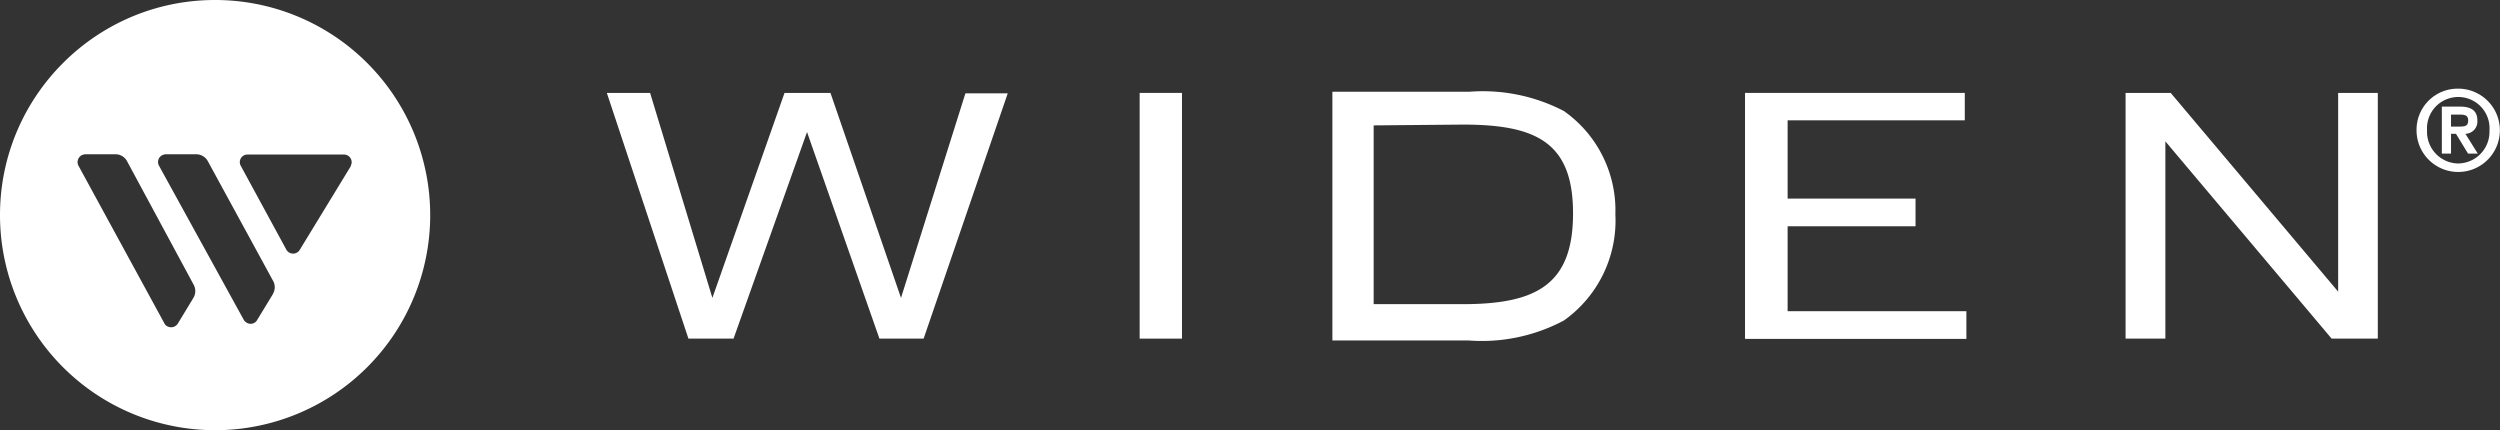
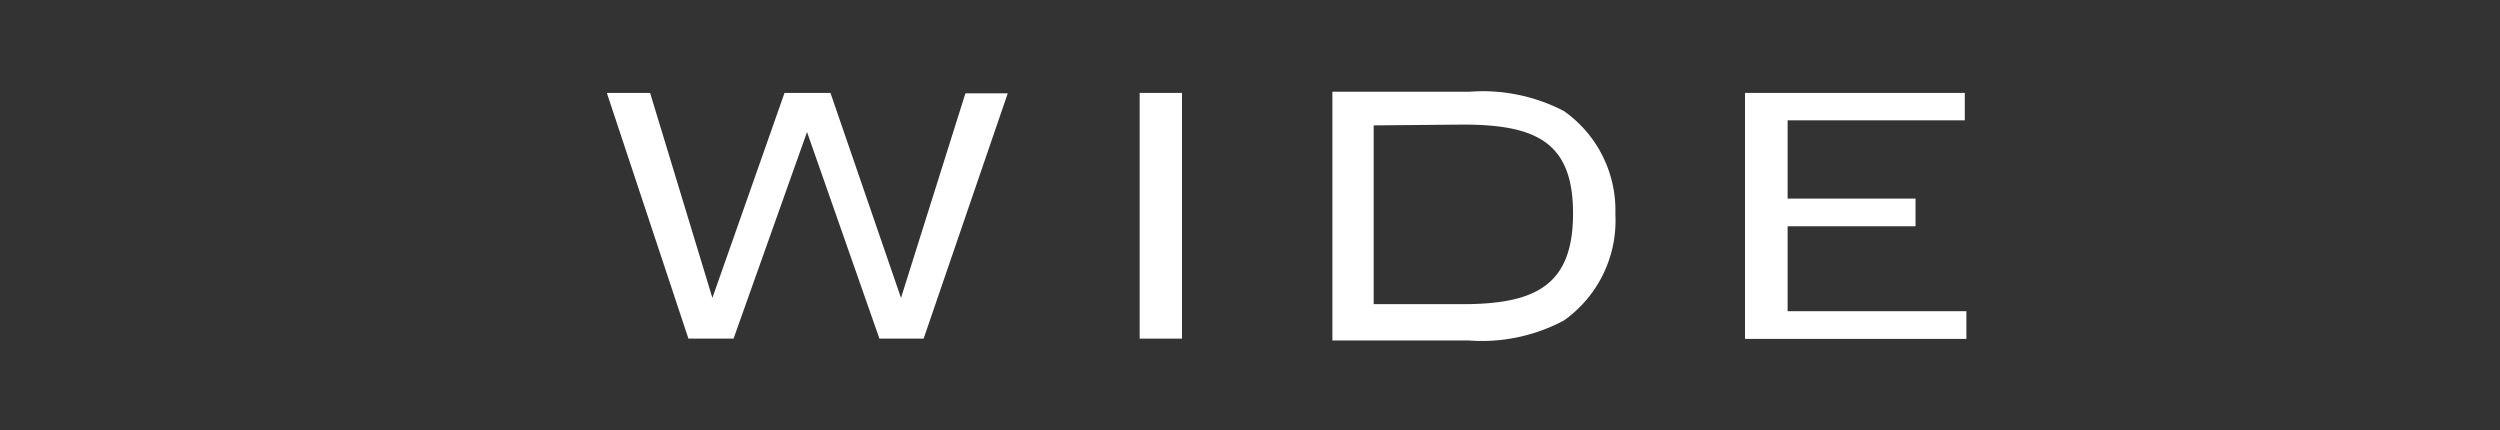
<svg xmlns="http://www.w3.org/2000/svg" height="323.2" viewBox="0 0 1878.2 323.2" width="1878.2">
  <rect x="0" y="0" width="1878.2" height="323.2" fill="#333333" stroke="none" />
  <g fill="#fff">
-     <path d="m1846.9 66.6a31.3 31.3 0 1 1 -31.4 31.3 30.9 30.9 0 0 1 30.5-31.3zm0 56.2a23.8 23.8 0 0 0 23.4-24.3v-.6a23.5 23.5 0 1 0 -46.9 0 23.8 23.8 0 0 0 22.5 24.9zm-12.4-42.7h13.6c8.5 0 13.1 3 13.1 10.5a9.2 9.2 0 0 1 -8.5 9.9h-.5l9.3 14.9h-7.3l-9.1-14.9h-3.7v14.9h-6.9zm6.9 15h5.6c4.2 0 7.3 0 7.3-4.5s-3.2-4.5-7.3-4.5h-5.6z" />
    <path d="m660.7 254.4-54.4-155.2-55.2 155.2h-33.9l-61.3-184.6h32.5l46.8 154 54.2-154h34.5l53 154 48.4-153.7h31.8l-63.2 184.3z" />
    <path d="m888 69.8v184.6h-31.8v-184.6z" />
    <path d="m1476.1 69.8v20.6h-133.1v58.8h96.1v20.8h-96.1v63.8h134.3v20.8h-166.3v-184.8z" />
-     <path d="m1630.8 69.8 125.8 149.3v-149.3h29.8v184.6h-34.7l-124.9-148.2v148.2h-29.9v-184.6z" />
    <path d="m1174.9 83.4a91.2 91.2 0 0 1 38.7 77.6 92 92 0 0 1 -38.7 79.8 131.3 131.3 0 0 1 -71.4 15h-102.5v-186.9h103.2a132.1 132.1 0 0 1 70.7 14.5zm-142.9 10.8v134.3h67.1c55.6 0 82.7-15 82.7-68.2s-27.4-66.7-82.7-66.7z" />
-     <path d="m161.6 0c-89.2 0-161.6 72.4-161.6 161.6a161.6 161.6 0 1 0 161.6-161.6zm-16.3 223.8-11.7 19.3a6 6 0 0 1 -8 2 4.8 4.8 0 0 1 -2-2l-64.7-118.7a5.9 5.9 0 0 1 2.5-7.8 7.7 7.7 0 0 1 2.6-.7h22.7a9.8 9.8 0 0 1 8.8 5.3l50.1 92.9a9.9 9.9 0 0 1 -.3 9.7zm59.7-2.8-11.8 19.4a5.6 5.6 0 0 1 -7.9 2 5.8 5.8 0 0 1 -2.1-2l-63.8-116a5.7 5.7 0 0 1 2.5-7.8 7.2 7.2 0 0 1 2.5-.7h23.2a10 10 0 0 1 8.6 5.3l48.8 89.5a9.8 9.8 0 0 1 -.1 10.3zm58.7-96.4-38.5 63.1a5.8 5.8 0 0 1 -8 2 6.4 6.4 0 0 1 -2-2l-34.3-63.1a5.7 5.7 0 0 1 5-8.5h72.7a5.8 5.8 0 0 1 5.6 6 7.2 7.2 0 0 1 -.7 2.5z" />
  </g>
</svg>